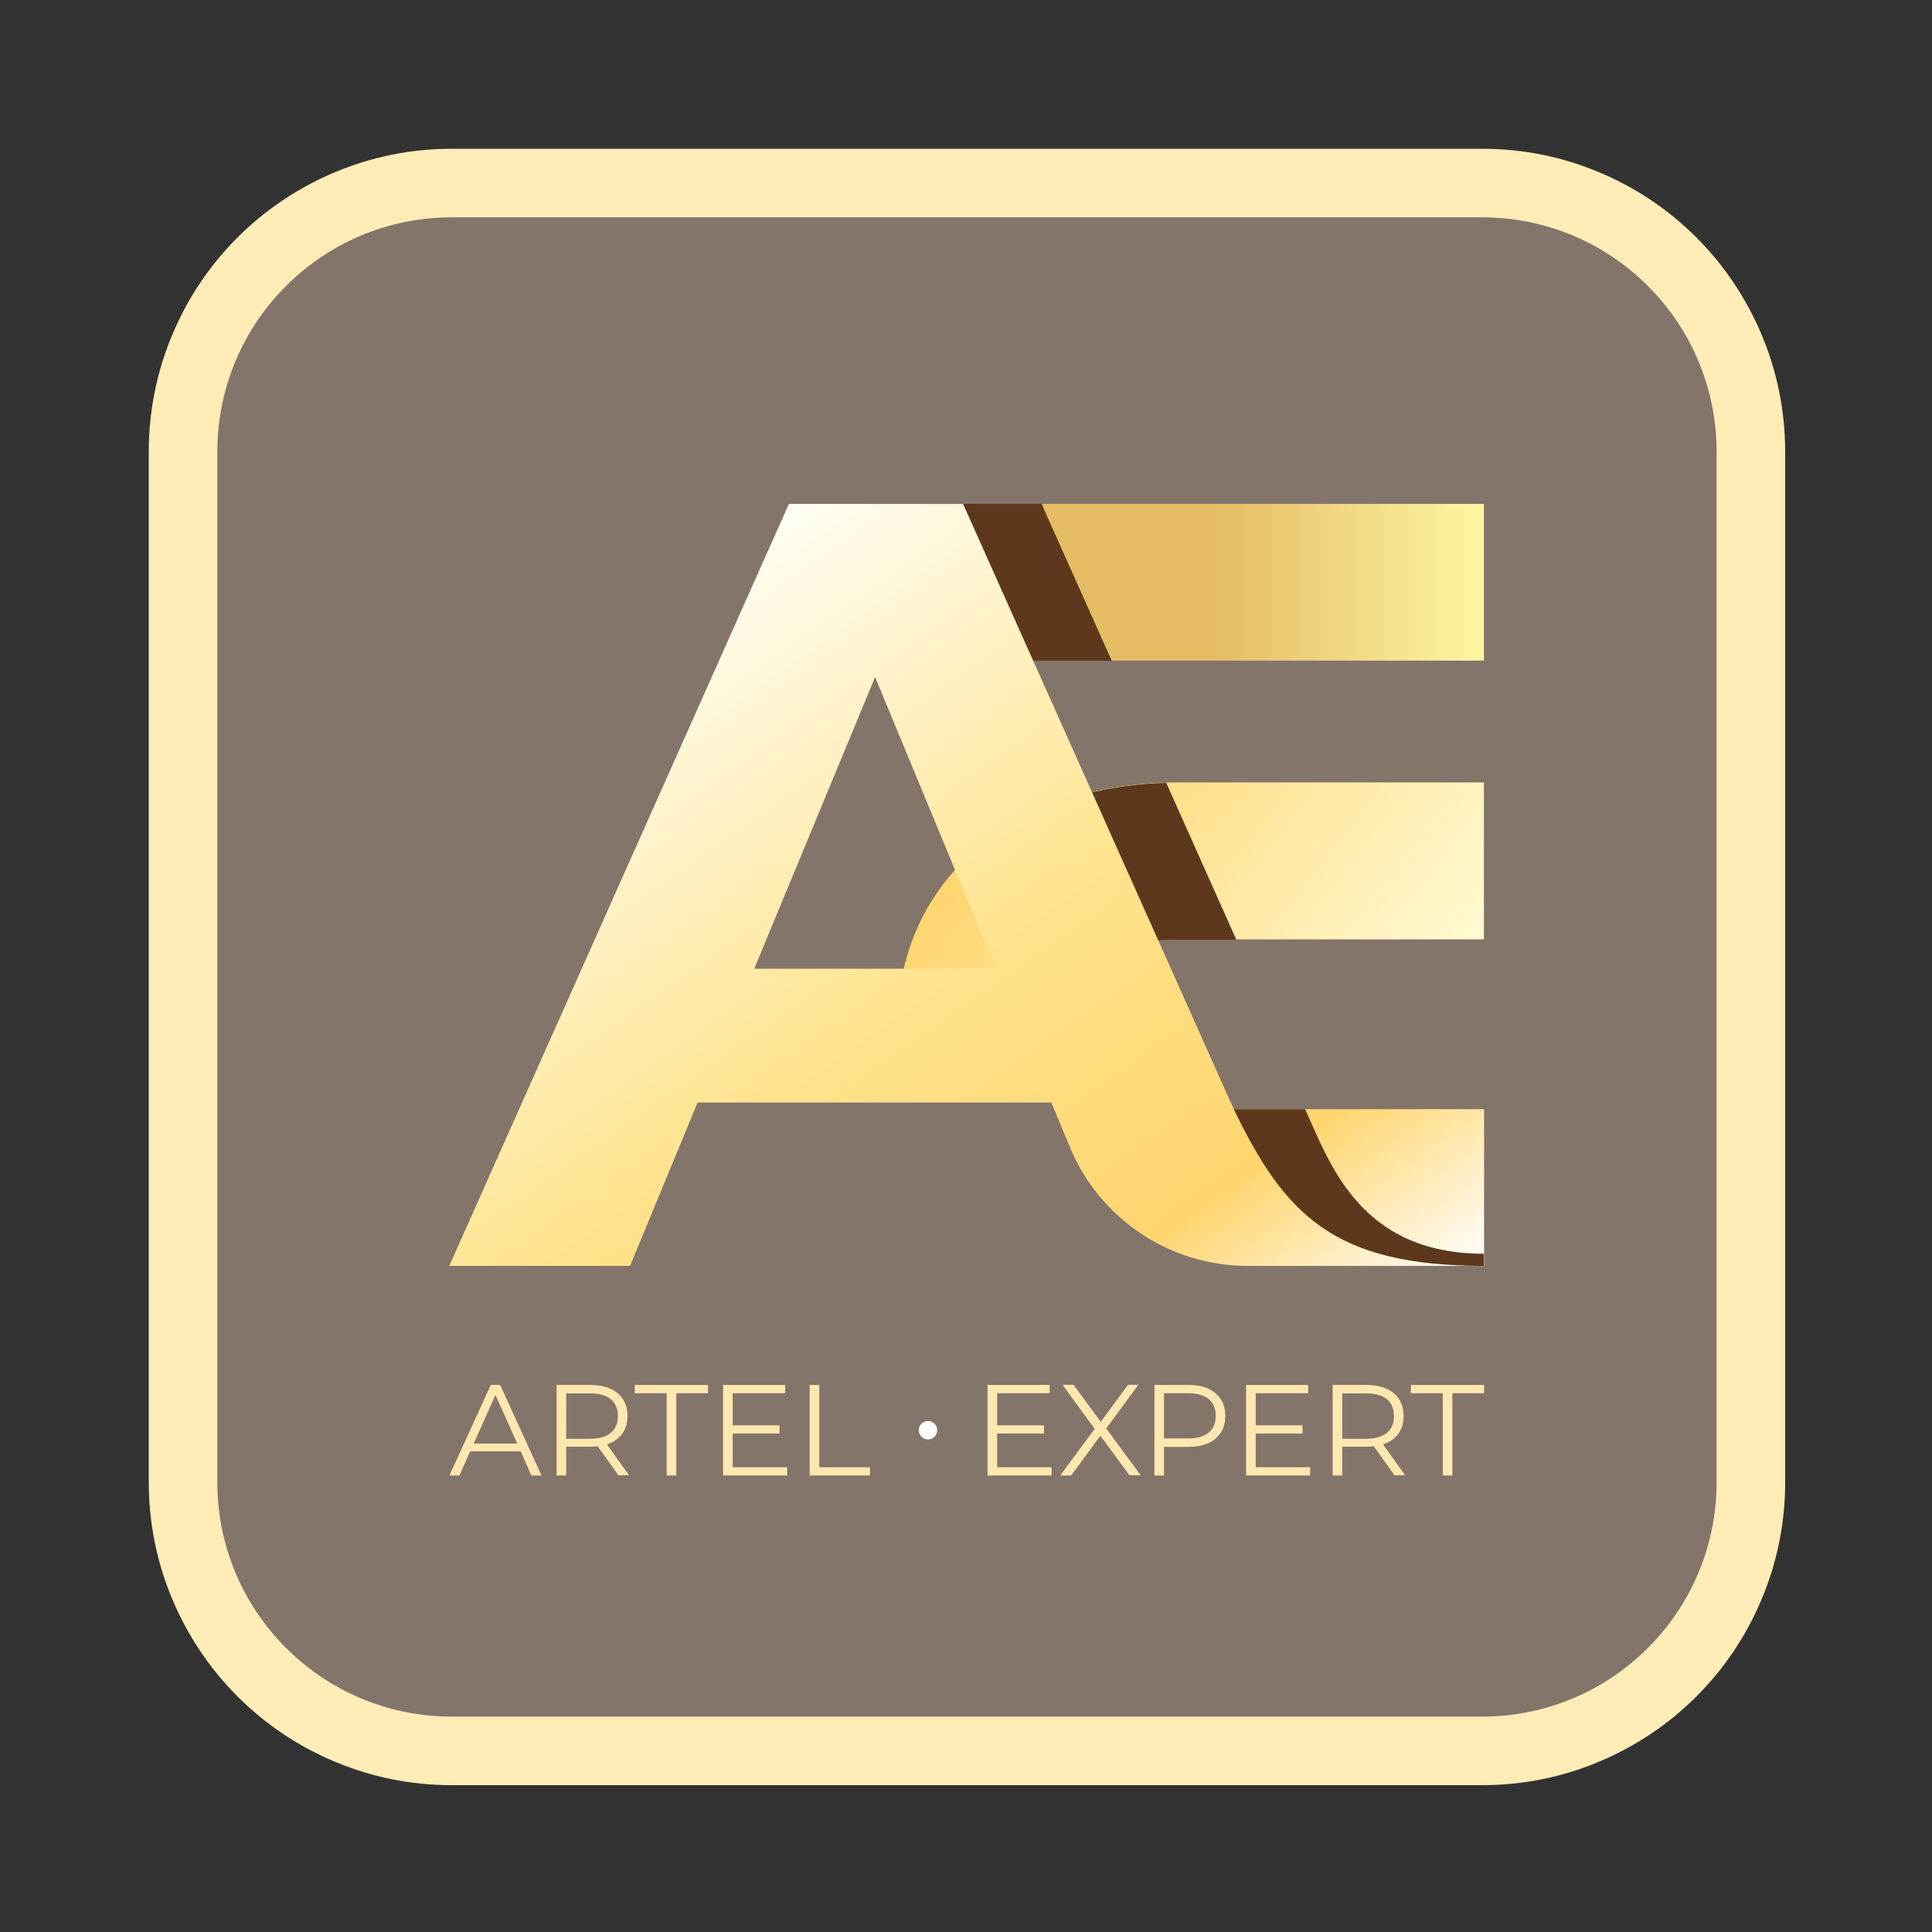
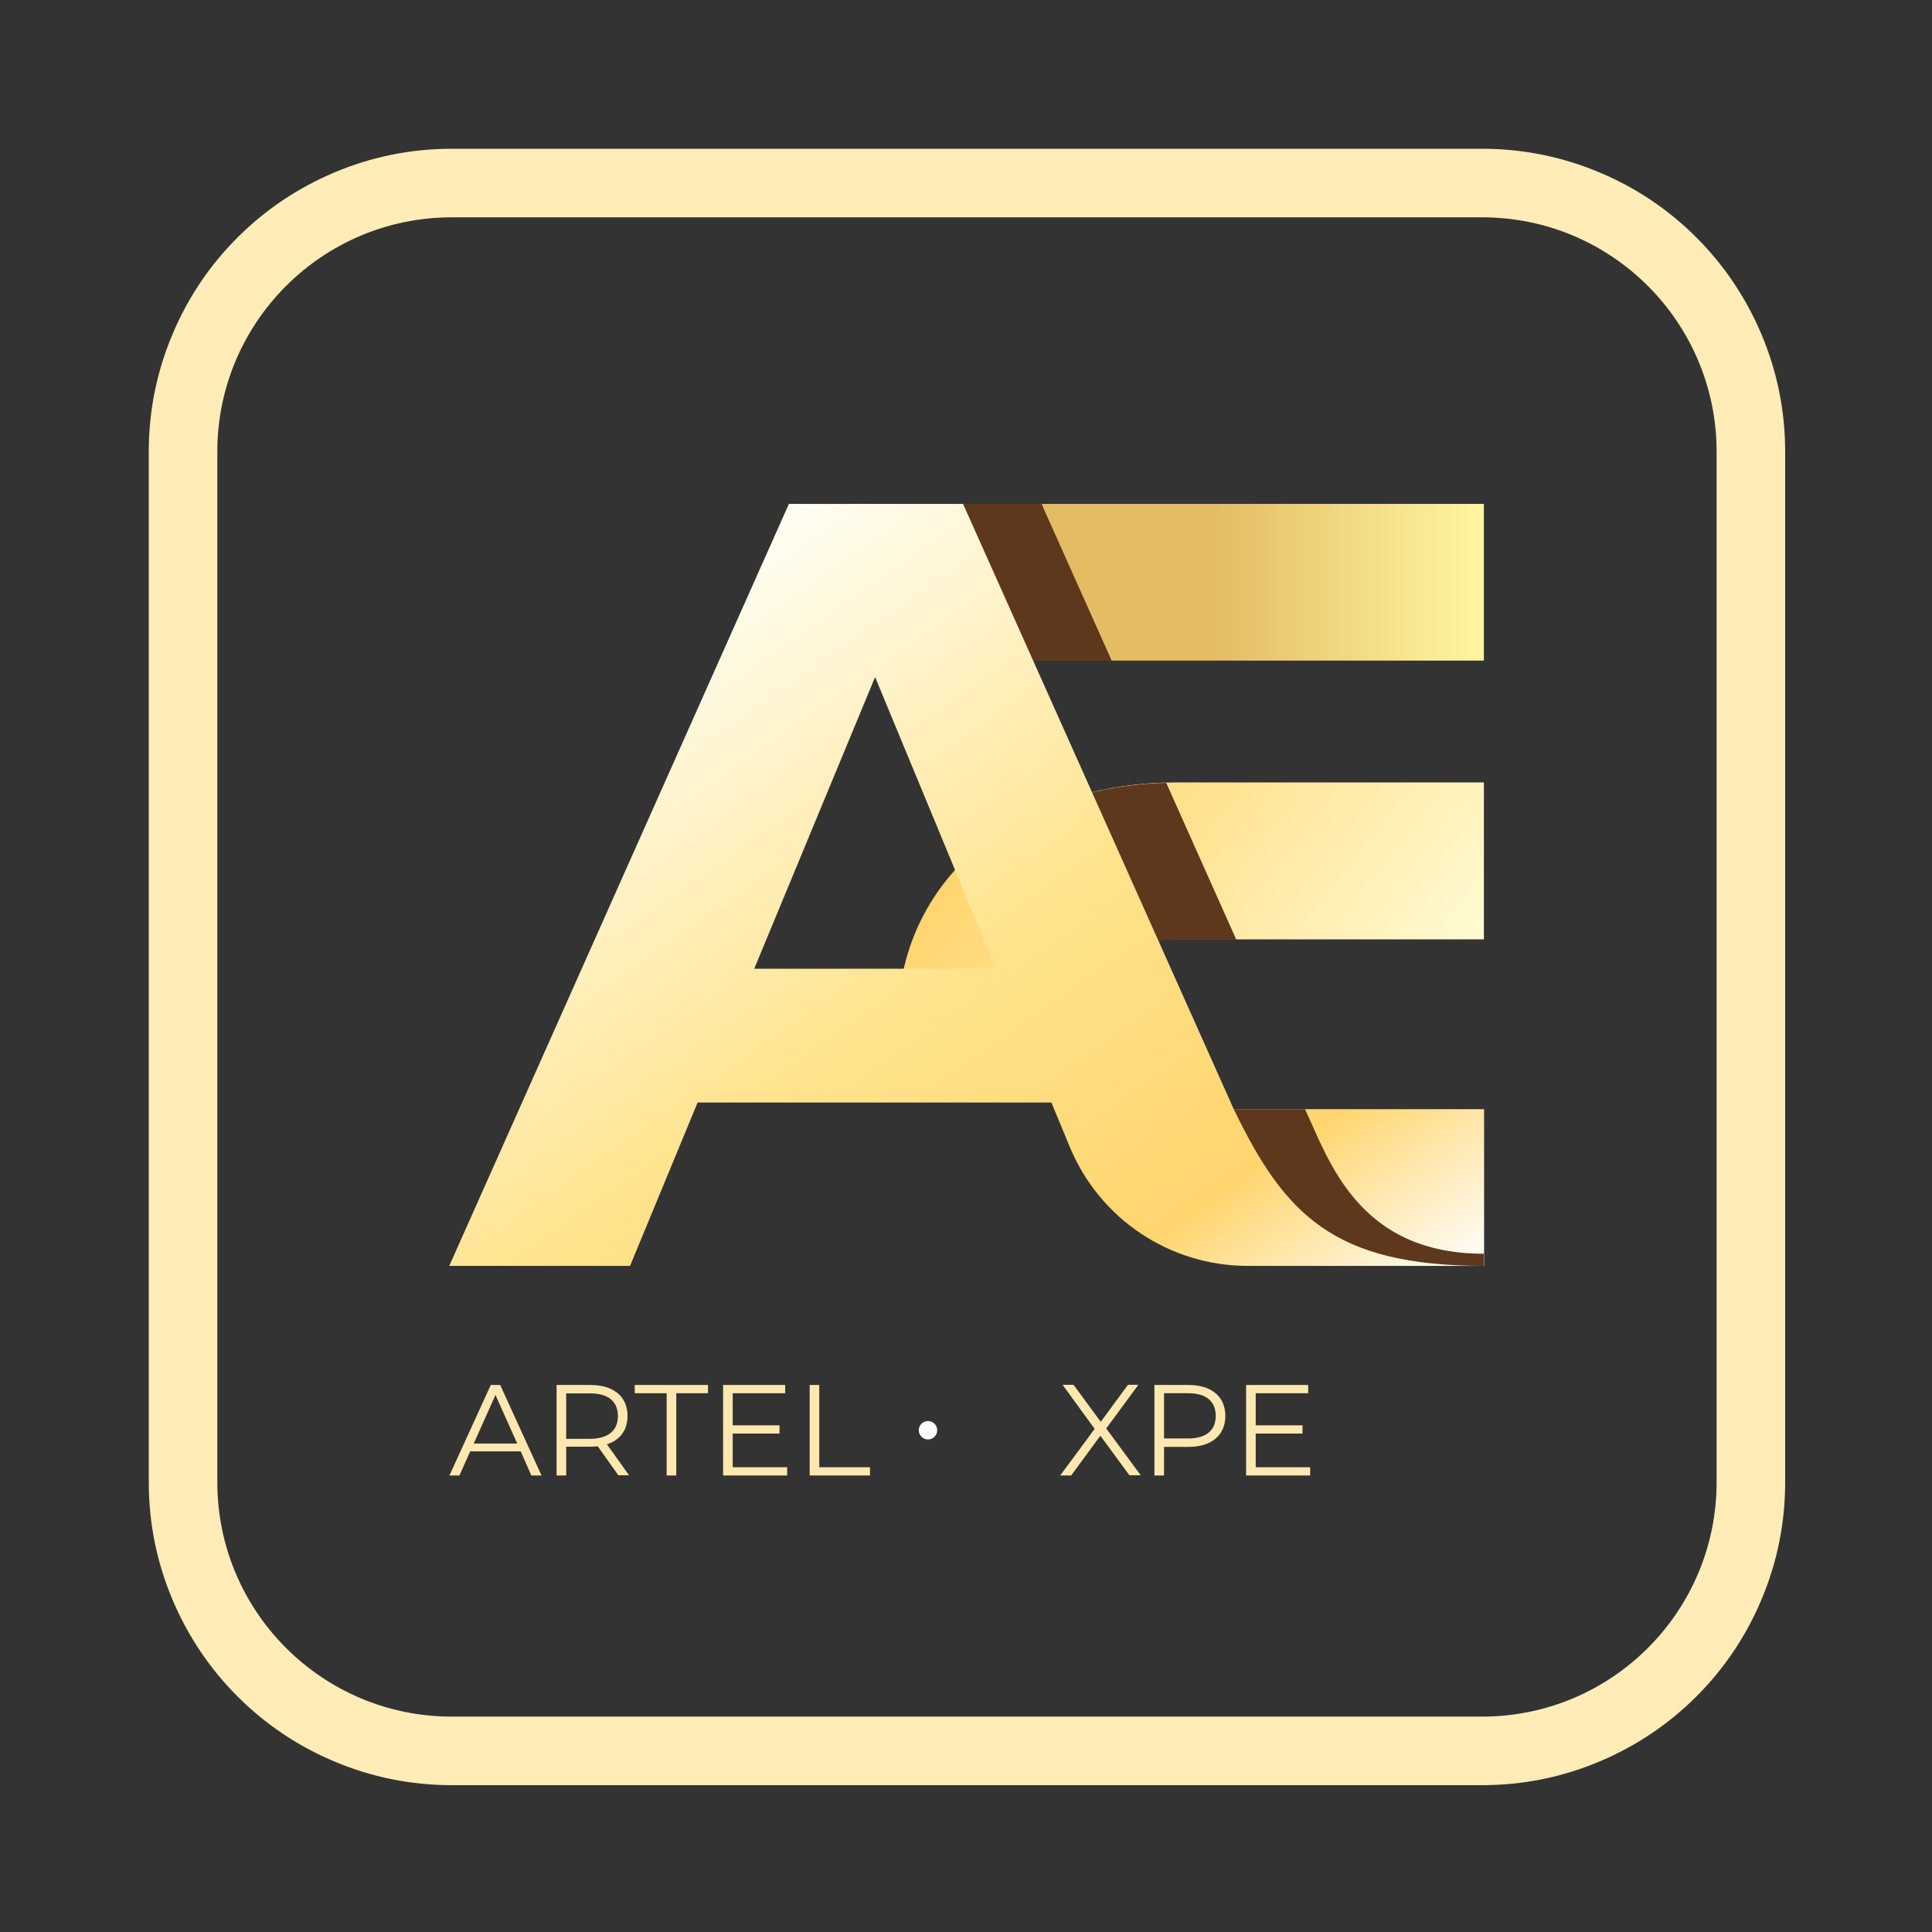
<svg xmlns="http://www.w3.org/2000/svg" width="1000" height="1000" viewBox="0 0 1000 1000" fill="none">
  <rect x="0" y="0" width="1000" height="1000" fill="#333333" stroke="none" />
-   <path d="M233.848 906.257C157.198 906.257 94.743 843.903 94.743 767.152V233.848C94.743 157.198 157.097 94.743 233.848 94.743H767.152C843.802 94.743 906.257 157.097 906.257 233.848V767.152C906.257 843.802 843.903 906.257 767.152 906.257H233.848Z" fill="#84756B" />
  <path d="M767.152 112.486C834.17 112.486 888.514 166.83 888.514 233.848V767.152C888.514 834.17 834.17 888.514 767.152 888.514H233.848C166.83 888.514 112.486 834.17 112.486 767.152V233.848C112.486 166.83 166.83 112.486 233.848 112.486H767.152ZM767.152 77H233.848C212.658 77 192.177 81.157 172.812 89.369C154.157 97.278 137.326 108.532 122.929 122.929C108.532 137.326 97.278 154.055 89.369 172.812C81.157 192.177 77 212.658 77 233.848V767.152C77 788.342 81.157 808.823 89.369 828.188C97.278 846.843 108.532 863.674 122.929 878.071C137.326 892.468 154.055 903.722 172.812 911.631C192.177 919.843 212.658 924 233.848 924H767.152C788.342 924 808.823 919.843 828.188 911.631C846.843 903.722 863.674 892.468 878.071 878.071C892.468 863.674 903.722 846.945 911.631 828.188C919.843 808.823 924 788.342 924 767.152V233.848C924 212.658 919.843 192.177 911.631 172.812C903.722 154.157 892.468 137.326 878.071 122.929C863.674 108.532 846.945 97.278 828.188 89.369C808.823 81.157 788.342 77 767.152 77Z" fill="#FFECB6" />
  <path d="M768.064 405.093V486.204H608.073C602.801 486.204 587.187 486.711 572.891 492.49C568.937 494.112 565.084 496.039 561.637 498.573C561.434 498.675 561.232 498.776 560.927 498.878C536.696 510.335 506.178 516.418 465.014 518.851C468.056 483.568 485.19 453.354 514.086 432.772C539.23 414.928 572.688 404.992 608.174 404.992H768.064V405.093Z" fill="url(#paint0_linear_302_10)" />
  <path d="M768.064 260.817H440.376V341.928H768.064V260.817Z" fill="url(#paint1_linear_302_10)" />
  <path d="M555.959 501.413L555.858 501.108C555.655 501.21 555.452 501.311 555.148 501.413H555.959Z" fill="#5D381C" />
  <path d="M555.858 501.21C557.582 500.5 559.204 499.689 560.826 498.979C561.029 498.878 561.333 498.776 561.536 498.675C565.084 496.14 568.937 494.214 572.79 492.592C587.086 486.813 602.7 486.306 607.972 486.306H639.808L603.612 405.296C574.615 406.006 547.139 413.204 524.732 426.081L555.858 501.21Z" fill="#5D381C" />
  <path d="M555.858 501.21C557.582 500.5 559.204 499.689 560.826 498.979C561.029 498.878 561.333 498.776 561.536 498.675C565.084 496.14 568.937 494.214 572.79 492.592C587.086 486.813 602.7 486.306 607.972 486.306H639.808L603.612 405.296C574.615 406.006 547.139 413.204 524.732 426.081L555.858 501.21Z" fill="#5D381C" />
  <path d="M575.325 341.928L540.346 263.758L539.129 260.817H461.364H448.994L440.376 280.081V341.928H575.325Z" fill="#5D381C" />
  <path d="M575.325 341.928L540.346 263.758L539.129 260.817H461.364H448.994L440.376 280.081V341.928H575.325Z" fill="#5D381C" />
  <path d="M638.591 574.108L499.79 263.758L498.472 260.817H420.808H408.338L232.53 655.219H232.834H326.112L361.091 570.661H544.198L553.729 593.676C569.14 630.886 605.437 655.219 645.79 655.219H768.166V574.108H638.591ZM390.392 501.412L452.949 350.445L515.505 501.412H390.392Z" fill="url(#paint2_linear_302_10)" />
  <path d="M638.591 574.108C664.952 628.554 690.096 655.219 768.064 655.219V648.933C703.378 648.933 688.069 601.28 675.496 574.108H638.591Z" fill="#5D381C" />
  <path d="M480.324 745.049C482.955 745.049 485.089 742.916 485.089 740.284C485.089 737.652 482.955 735.519 480.324 735.519C477.692 735.519 475.558 737.652 475.558 740.284C475.558 742.916 477.692 745.049 480.324 745.049Z" fill="white" />
  <path d="M269.537 751.234H243.379L237.802 763.705H232.631L254.024 716.863H258.891L280.284 763.705H275.012L269.537 751.234ZM267.712 747.178L256.458 722.034L245.204 747.178H267.712Z" fill="#FFE8AF" />
  <path d="M320.13 763.705L309.383 748.598C308.166 748.699 306.949 748.801 305.631 748.801H293.059V763.705H288.091V716.863H305.631C311.613 716.863 316.277 718.283 319.724 721.122C323.07 723.96 324.794 727.915 324.794 732.883C324.794 736.533 323.881 739.676 322.056 742.109C320.231 744.644 317.595 746.469 314.148 747.584L325.605 763.603H320.13V763.705ZM316.176 741.602C318.609 739.574 319.826 736.634 319.826 732.984C319.826 729.233 318.609 726.292 316.176 724.265C313.742 722.237 310.194 721.223 305.53 721.223H293.059V744.745H305.53C310.194 744.644 313.742 743.63 316.176 741.602Z" fill="#FFE8AF" />
  <path d="M344.97 721.122H328.545V716.863H366.464V721.122H350.039V763.705H345.071V721.122H344.97Z" fill="#FFE8AF" />
  <path d="M407.425 759.446V763.705H374.271V716.863H406.411V721.122H379.239V737.749H403.471V742.008H379.239V759.446H407.425Z" fill="#FFE8AF" />
  <path d="M419.085 716.863H424.053V759.446H450.313V763.705H419.085V716.863Z" fill="#FFE8AF" />
-   <path d="M544.3 759.446V763.705H511.146V716.863H543.286V721.122H516.114V737.749H540.346V742.008H516.114V759.446H544.3Z" fill="#FFE8AF" />
  <path d="M584.652 763.705L569.546 743.123L554.439 763.705H548.761L566.605 739.574L549.978 716.762H555.655L569.748 735.924L583.841 716.762H589.215L572.587 739.371L590.432 763.603H584.652V763.705Z" fill="#FFE8AF" />
  <path d="M629.162 721.122C632.508 723.96 634.232 727.915 634.232 732.883C634.232 737.851 632.508 741.805 629.162 744.644C625.816 747.483 621.051 748.902 615.069 748.902H602.497V763.705H597.529V716.863H615.069C621.152 716.863 625.816 718.283 629.162 721.122ZM625.614 741.501C628.047 739.473 629.263 736.634 629.263 732.883C629.263 729.131 628.047 726.191 625.614 724.163C623.18 722.135 619.632 721.122 614.968 721.122H602.497V744.542H614.968C619.632 744.542 623.18 743.528 625.614 741.501Z" fill="#FFE8AF" />
  <path d="M678.133 759.446V763.705H644.979V716.863H677.119V721.122H649.947V737.749H674.179V742.008H649.947V759.446H678.133Z" fill="#FFE8AF" />
-   <path d="M721.831 763.705L711.084 748.598C709.867 748.699 708.651 748.801 707.333 748.801H694.76V763.705H689.792V716.863H707.333C713.315 716.863 717.978 718.283 721.426 721.122C724.772 723.96 726.495 727.915 726.495 732.883C726.495 736.533 725.583 739.676 723.758 742.109C721.933 744.644 719.297 746.469 715.849 747.584L727.306 763.603H721.831V763.705ZM717.877 741.602C720.31 739.574 721.527 736.634 721.527 732.984C721.527 729.233 720.31 726.292 717.877 724.265C715.444 722.237 711.895 721.223 707.231 721.223H694.76V744.745H707.231C711.794 744.644 715.342 743.63 717.877 741.602Z" fill="#FFE8AF" />
-   <path d="M746.671 721.122H730.246V716.863H768.166V721.122H751.741V763.705H746.773V721.122H746.671Z" fill="#FFE8AF" />
  <defs>
    <linearGradient id="paint0_linear_302_10" x1="534.677" y1="398.099" x2="722.354" y2="544.728" gradientUnits="userSpaceOnUse">
      <stop stop-color="#FFD56E" />
      <stop offset="1" stop-color="#FFFBD4" />
    </linearGradient>
    <linearGradient id="paint1_linear_302_10" x1="440.38" y1="301.419" x2="768.059" y2="301.419" gradientUnits="userSpaceOnUse">
      <stop offset="0.573" stop-color="#E4BC64" />
      <stop offset="1" stop-color="#FFF6A2" />
    </linearGradient>
    <linearGradient id="paint2_linear_302_10" x1="607.466" y1="767.694" x2="303.843" y2="334.076" gradientUnits="userSpaceOnUse">
      <stop stop-color="white" />
      <stop offset="0.207" stop-color="#FFD56E" />
      <stop offset="0.533" stop-color="#FFE38D" />
      <stop offset="1" stop-color="#FFFEF5" />
    </linearGradient>
  </defs>
</svg>